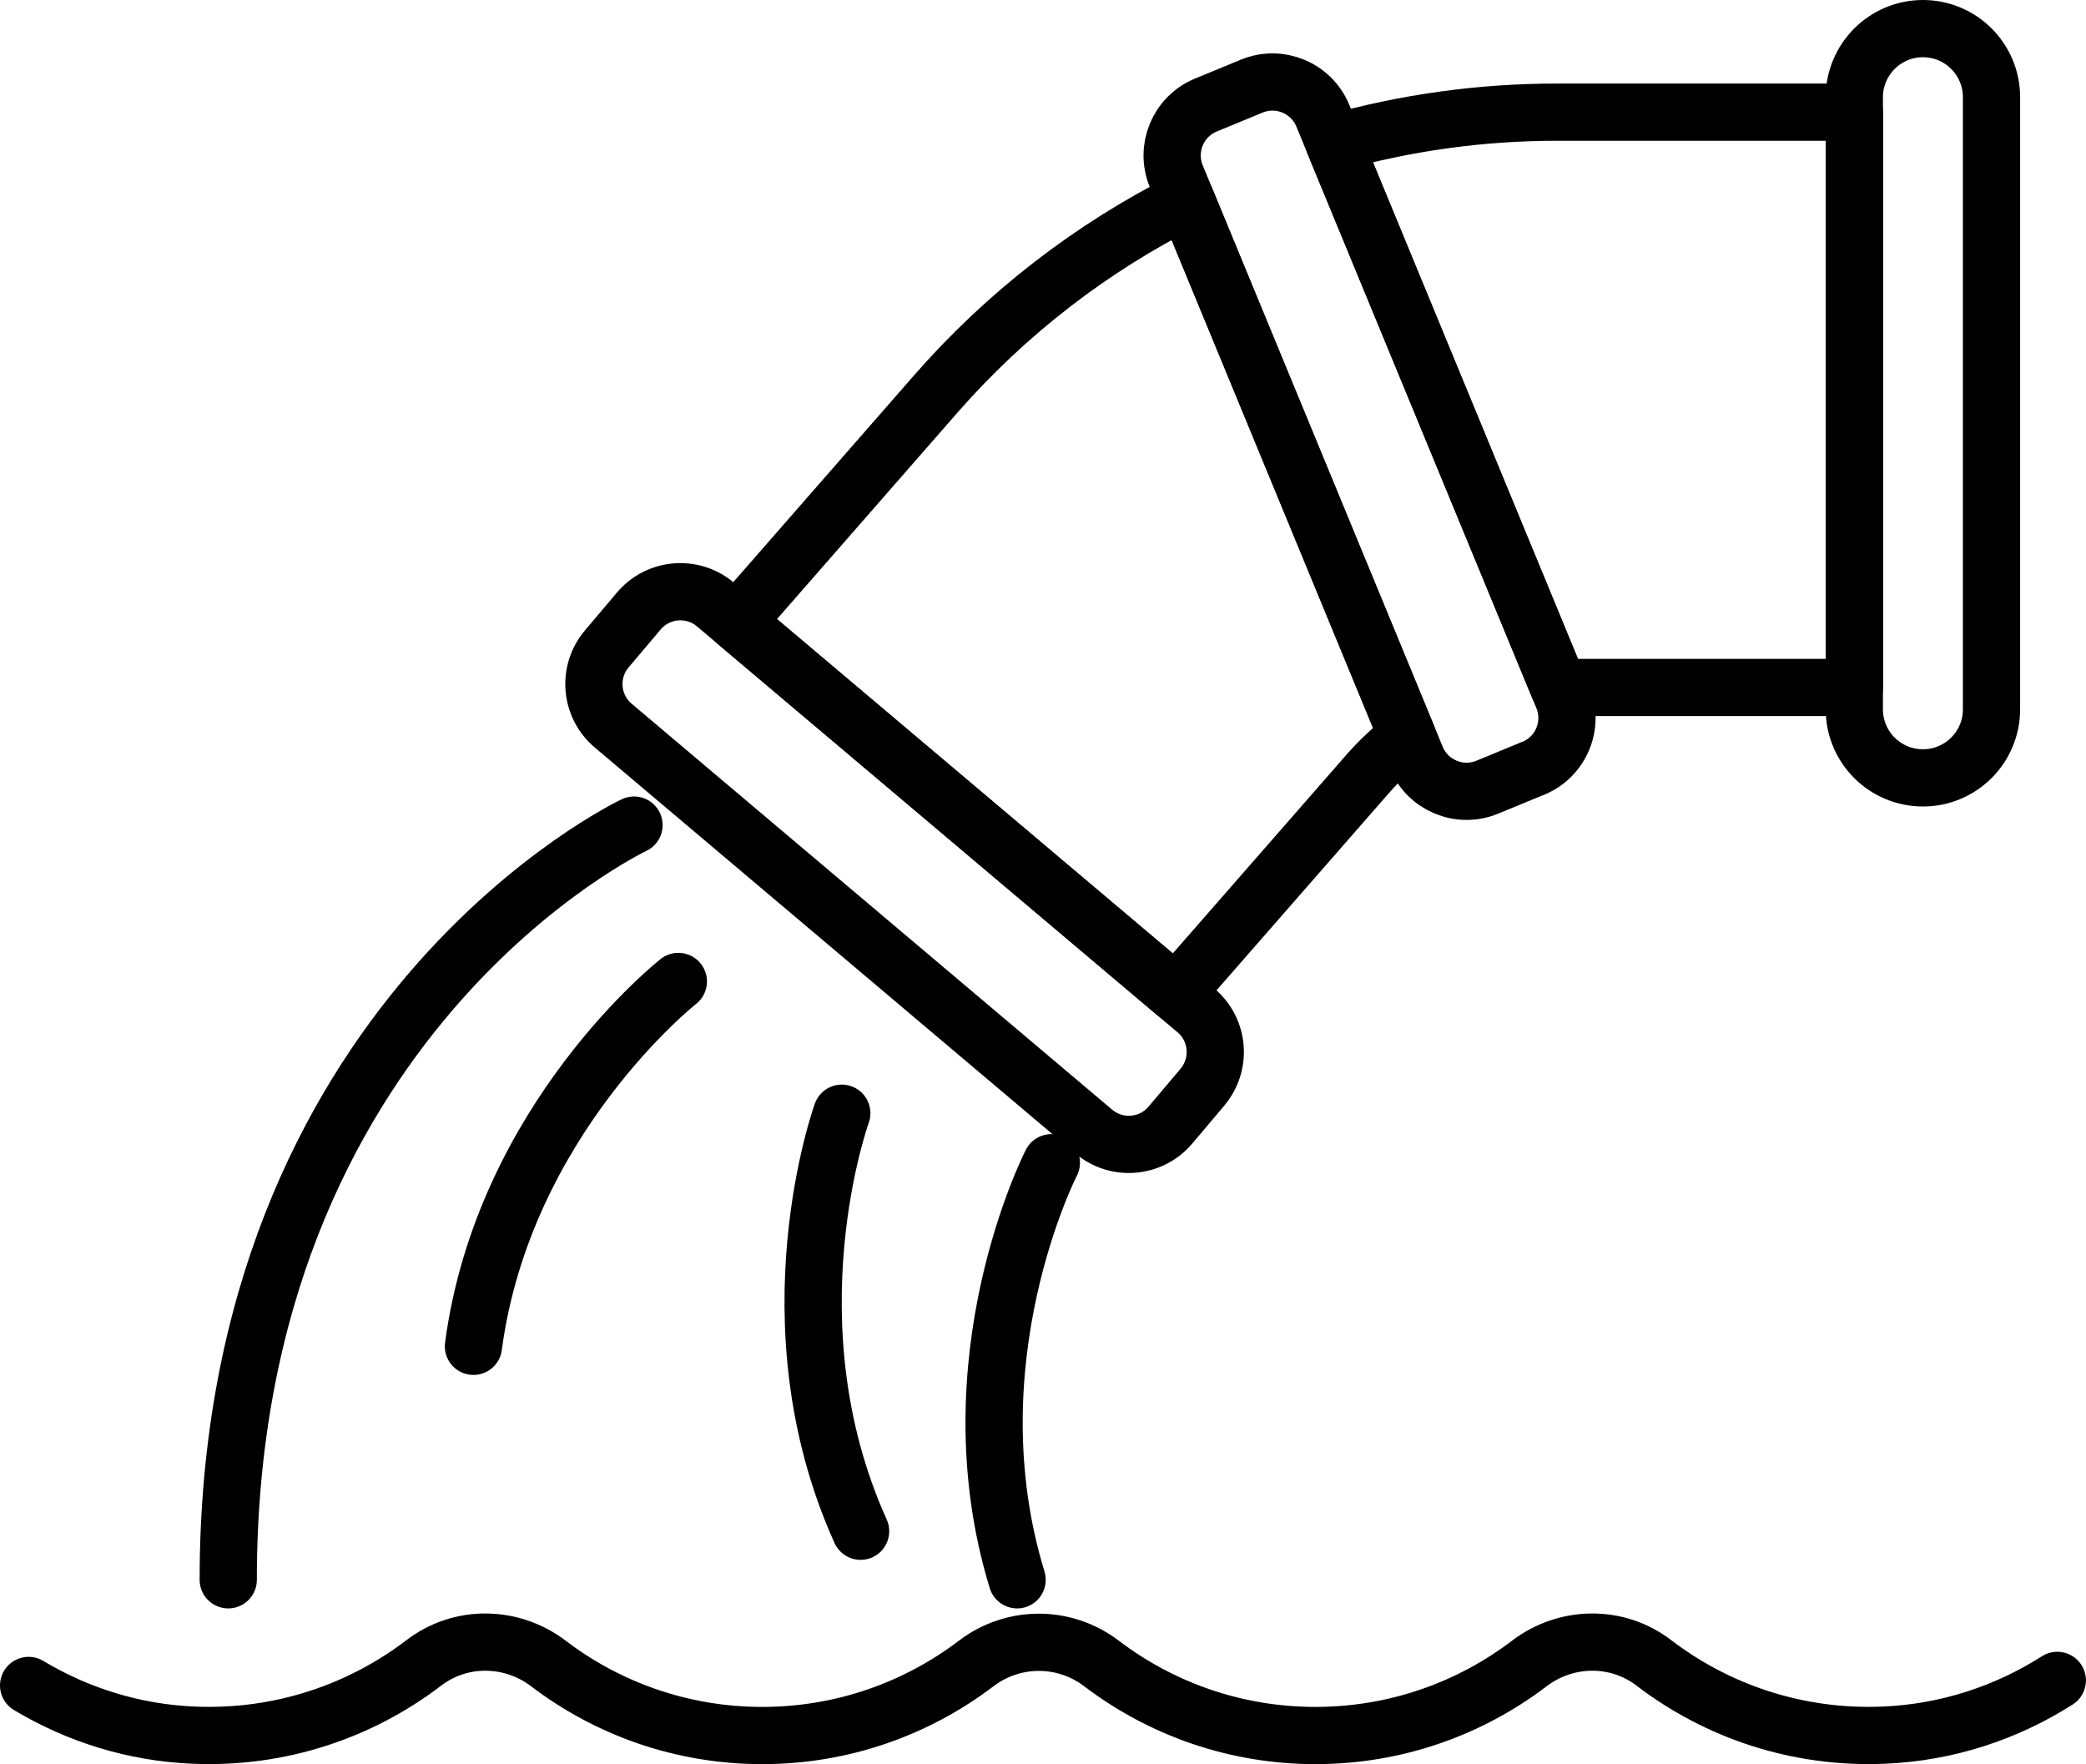
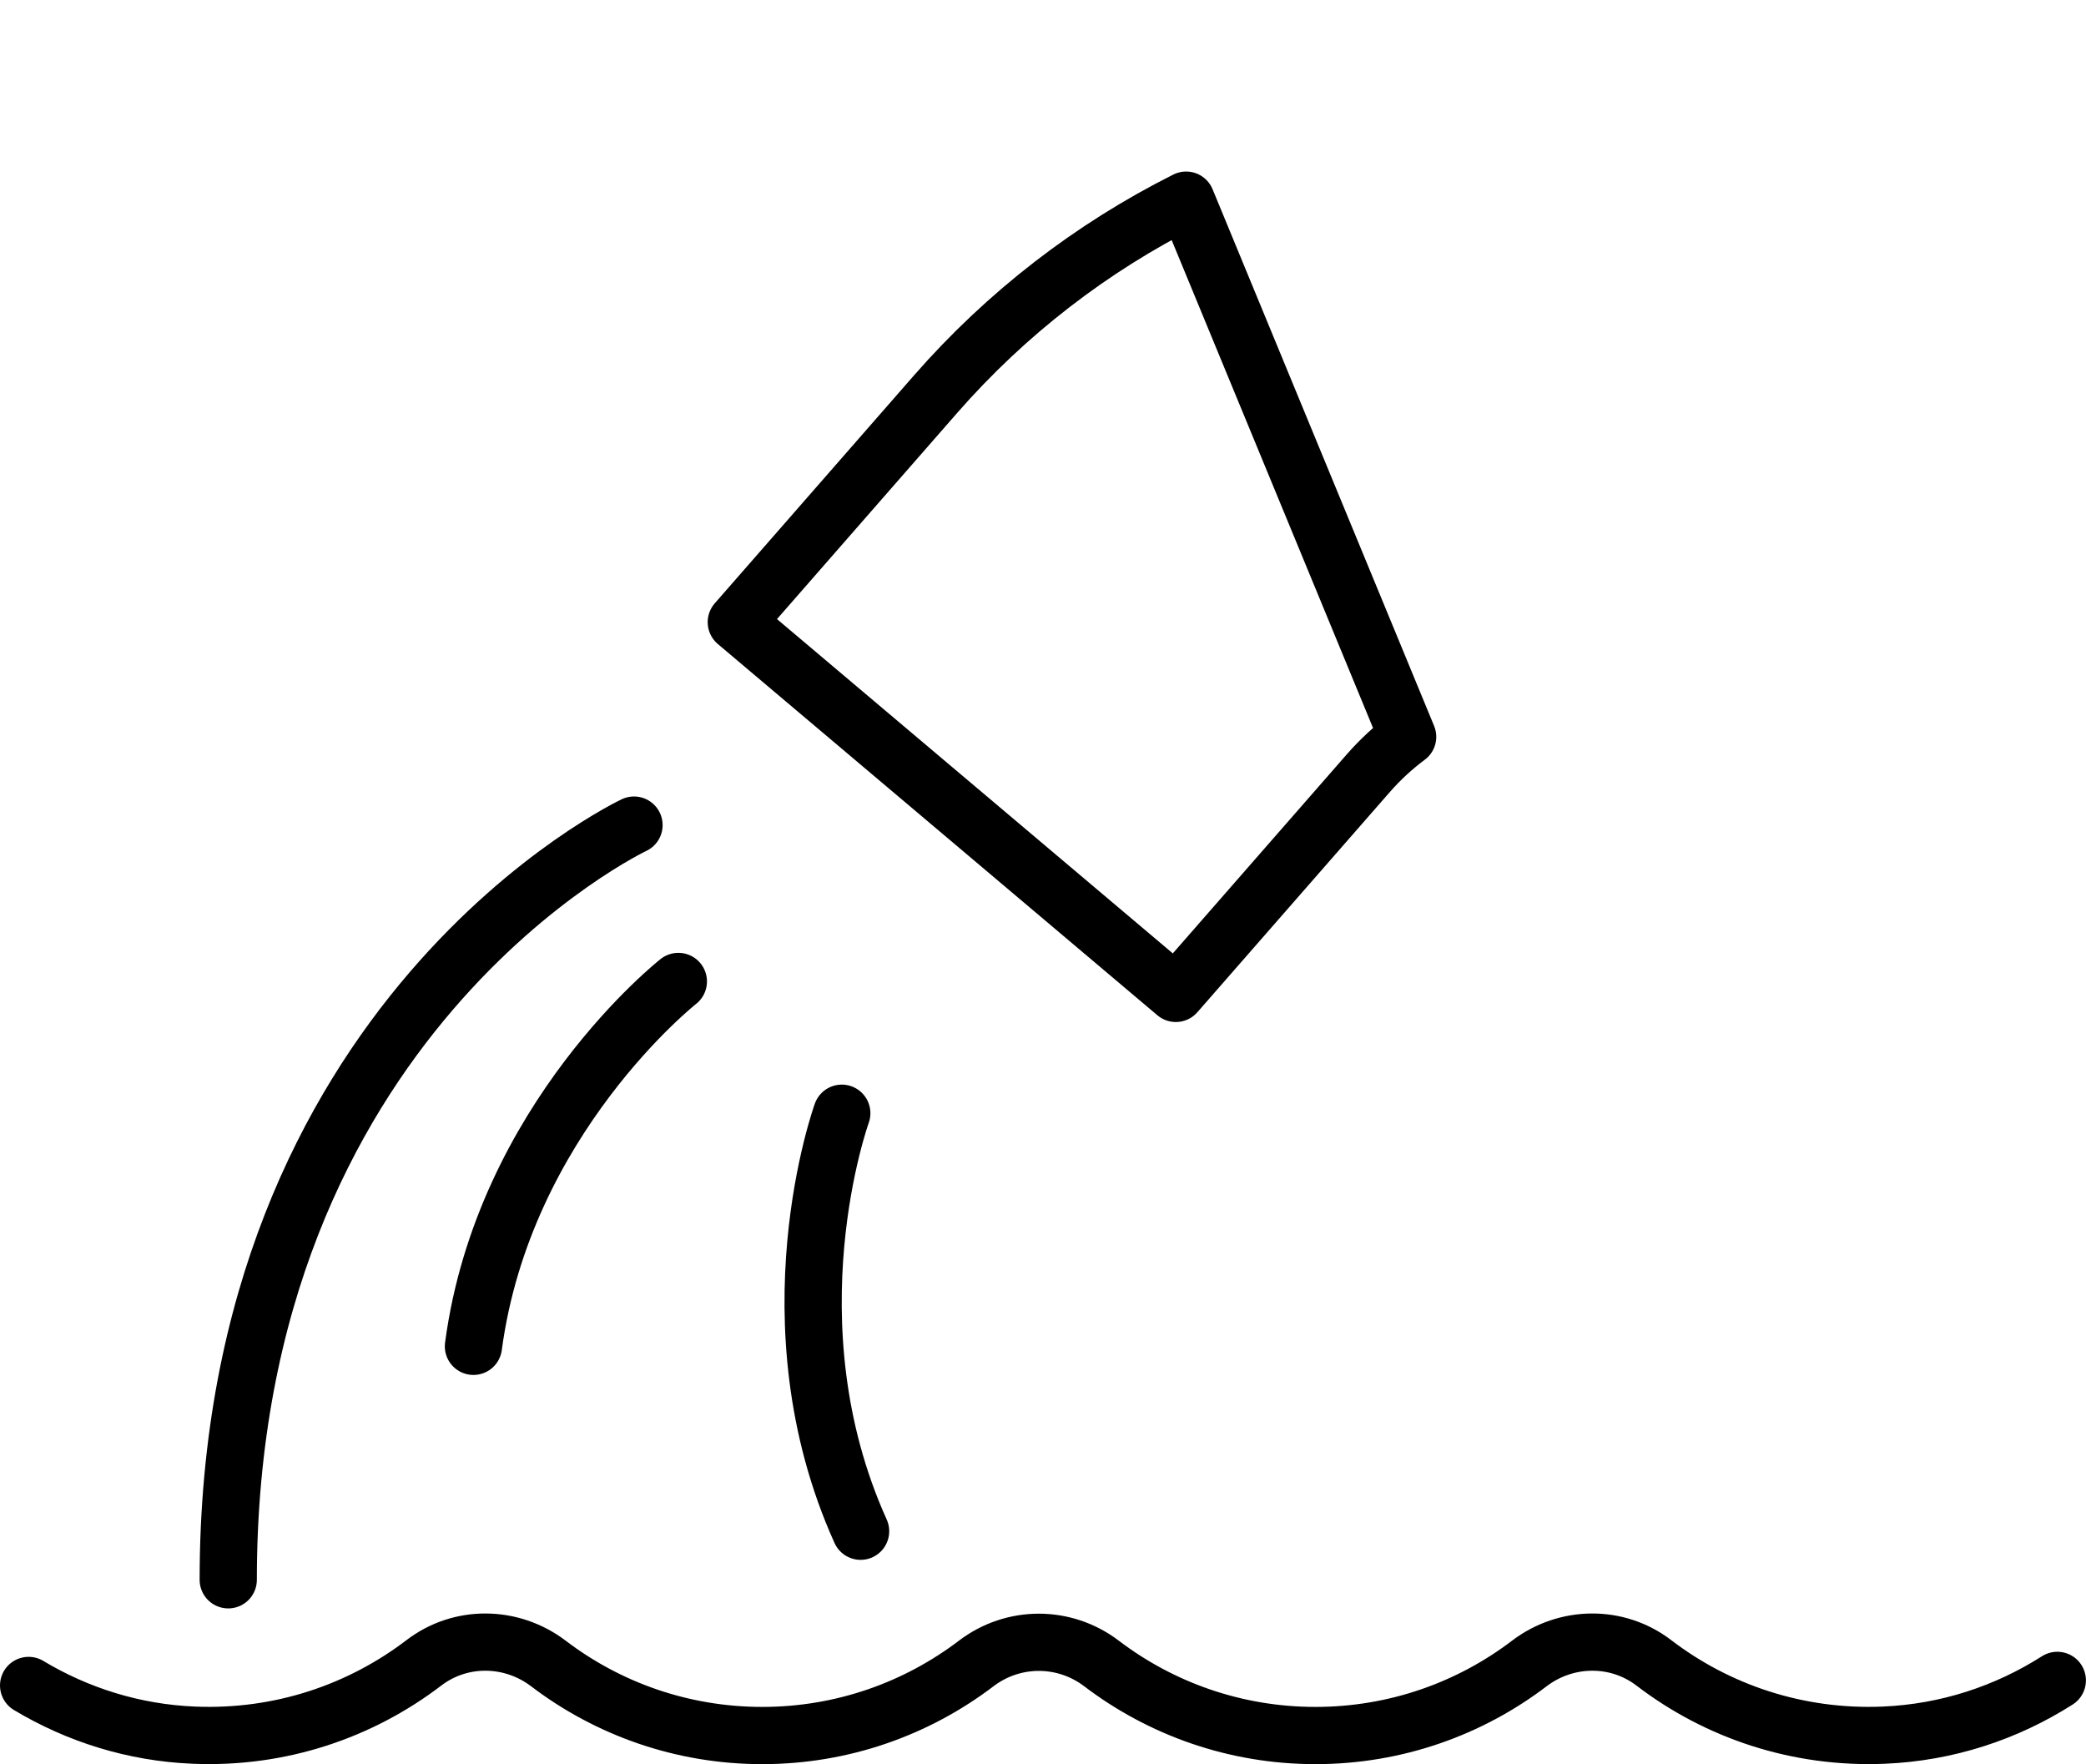
<svg xmlns="http://www.w3.org/2000/svg" id="Layer_2" data-name="Layer 2" viewBox="0 0 291.64 246.63">
  <defs>
    <style>
      .cls-1 {
        fill: none;
        stroke: #000;
        stroke-linecap: round;
        stroke-linejoin: round;
        stroke-width: 8px;
      }
    </style>
  </defs>
  <g id="Layer_1-2" data-name="Layer 1">
    <g>
      <path class="cls-1" d="M196.8,103.01c-1.98,1.47-3.82,3.17-5.47,5.05l-26.94,30.82-61.45-51.9,27.84-31.85c9.93-11.36,21.86-20.53,35.05-27.15l30.97,75.03Z" />
-       <path class="cls-1" d="M259.26,15.69v80.42h-41.33l-31.43-76.14c10.04-2.82,20.51-4.29,31.15-4.29h41.61Z" />
-       <path class="cls-1" d="M278.43,13.59v85.57c0,5.29-4.29,9.59-9.59,9.59s-9.59-4.29-9.59-9.59V13.59c0-2.65,1.08-5.04,2.81-6.78,1.74-1.73,4.13-2.81,6.78-2.81,5.29,0,9.59,4.29,9.59,9.59Z" />
-       <path class="cls-1" d="M168.11,151.99l-4.48,5.3c-2.71,3.21-7.51,3.61-10.72.9l-67.18-56.75c-3.21-2.71-3.61-7.51-.9-10.72l4.48-5.3c2.71-3.21,7.51-3.61,10.72-.9l2.91,2.46,61.45,51.9,2.82,2.38c3.21,2.71,3.61,7.51.9,10.72Z" />
-       <path class="cls-1" d="M214.36,107.4l-6.42,2.65c-3.89,1.6-8.33-.25-9.94-4.13l-1.2-2.91-30.97-75.03-1.38-3.35c-1.6-3.89.25-8.33,4.13-9.94l6.42-2.65c3.89-1.6,8.33.25,9.94,4.13l1.57,3.81,31.43,76.14.56,1.35c1.6,3.89-.25,8.33-4.13,9.94Z" />
      <path class="cls-1" d="M88.64,115.35s-56.73,26.74-56.73,105.51" />
-       <path class="cls-1" d="M146.99,162.55s-14.19,27.62-4.79,58.31" />
      <path class="cls-1" d="M94.84,137.21s-24.41,19.2-28.65,51.01" />
      <path class="cls-1" d="M117.69,155.63s-10.58,29.19,2.63,58.44" />
      <path class="cls-1" d="M4,235.63c6.83,4.1,14.71,6.61,23.13,6.95,12.09.5,23.29-3.36,32.13-10.11,5.14-3.93,12.24-3.83,17.4.08,8.3,6.32,18.67,10.08,29.91,10.08s21.61-3.76,29.92-10.08c5.19-3.94,12.31-3.94,17.5,0,8.31,6.32,18.68,10.08,29.92,10.08s21.61-3.76,29.91-10.08c5.15-3.91,12.26-4.01,17.4-.08,8.84,6.76,20.04,10.61,32.13,10.11,8.9-.37,17.19-3.14,24.28-7.66" />
    </g>
  </g>
</svg>